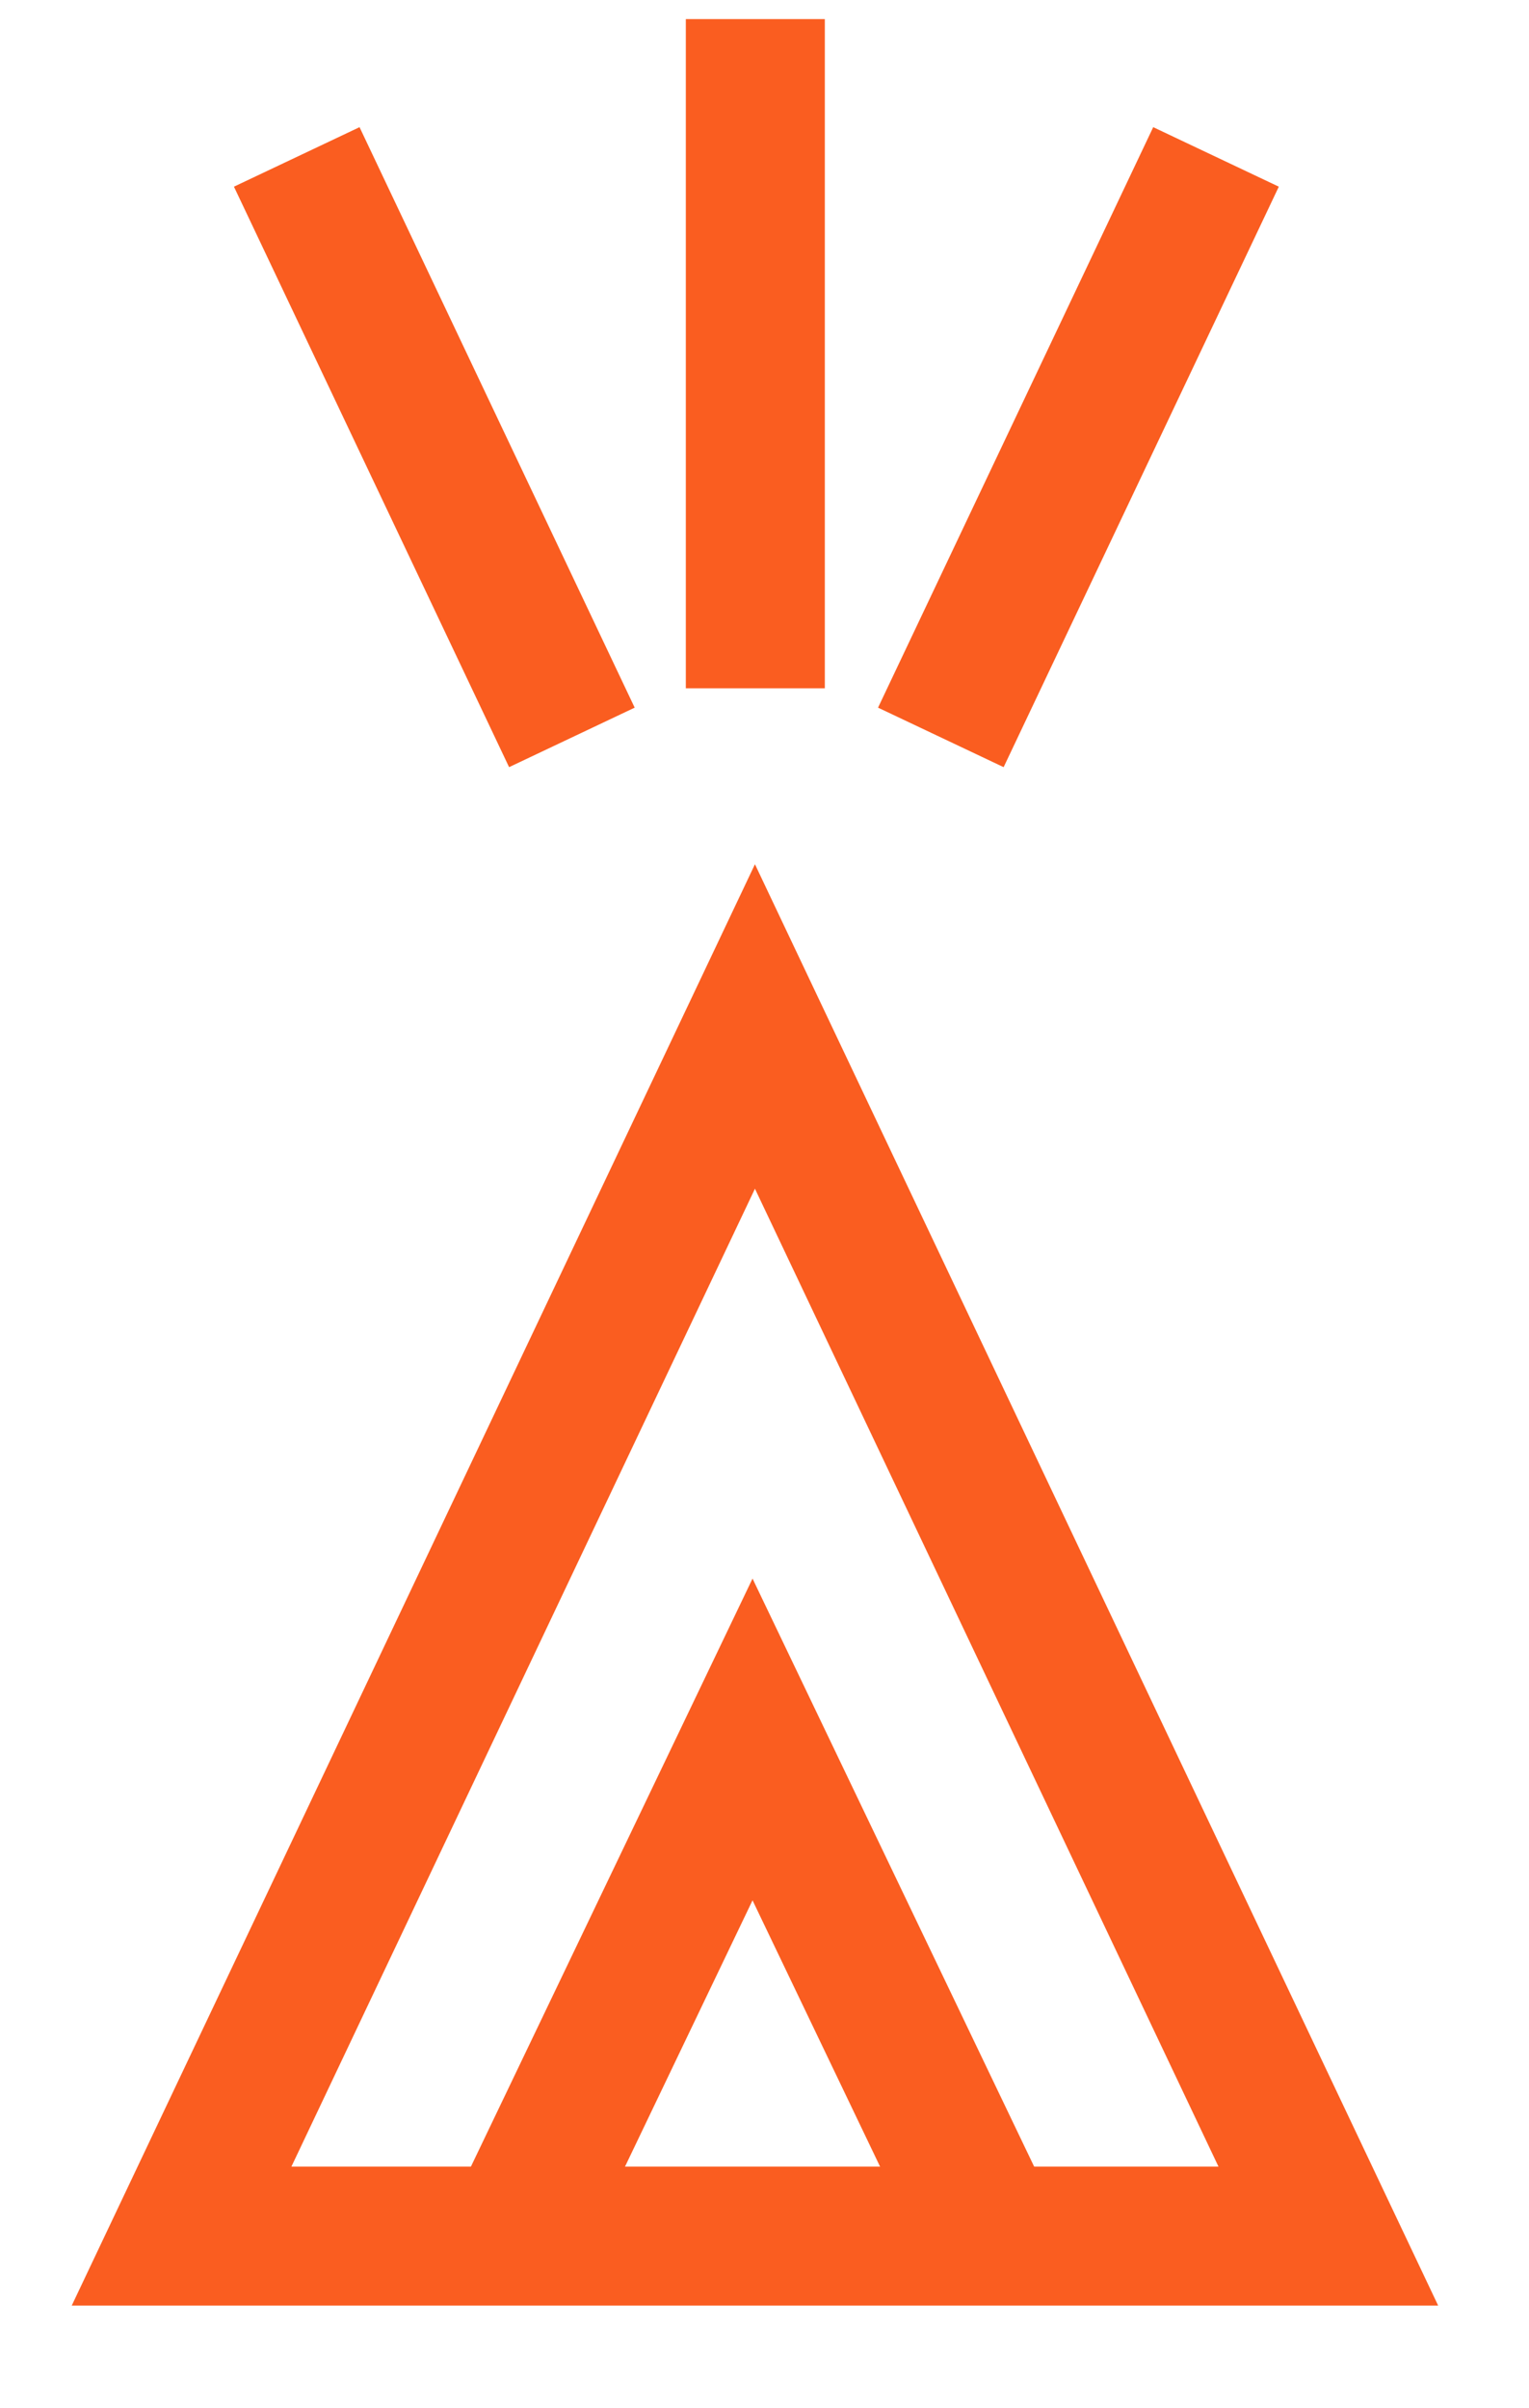
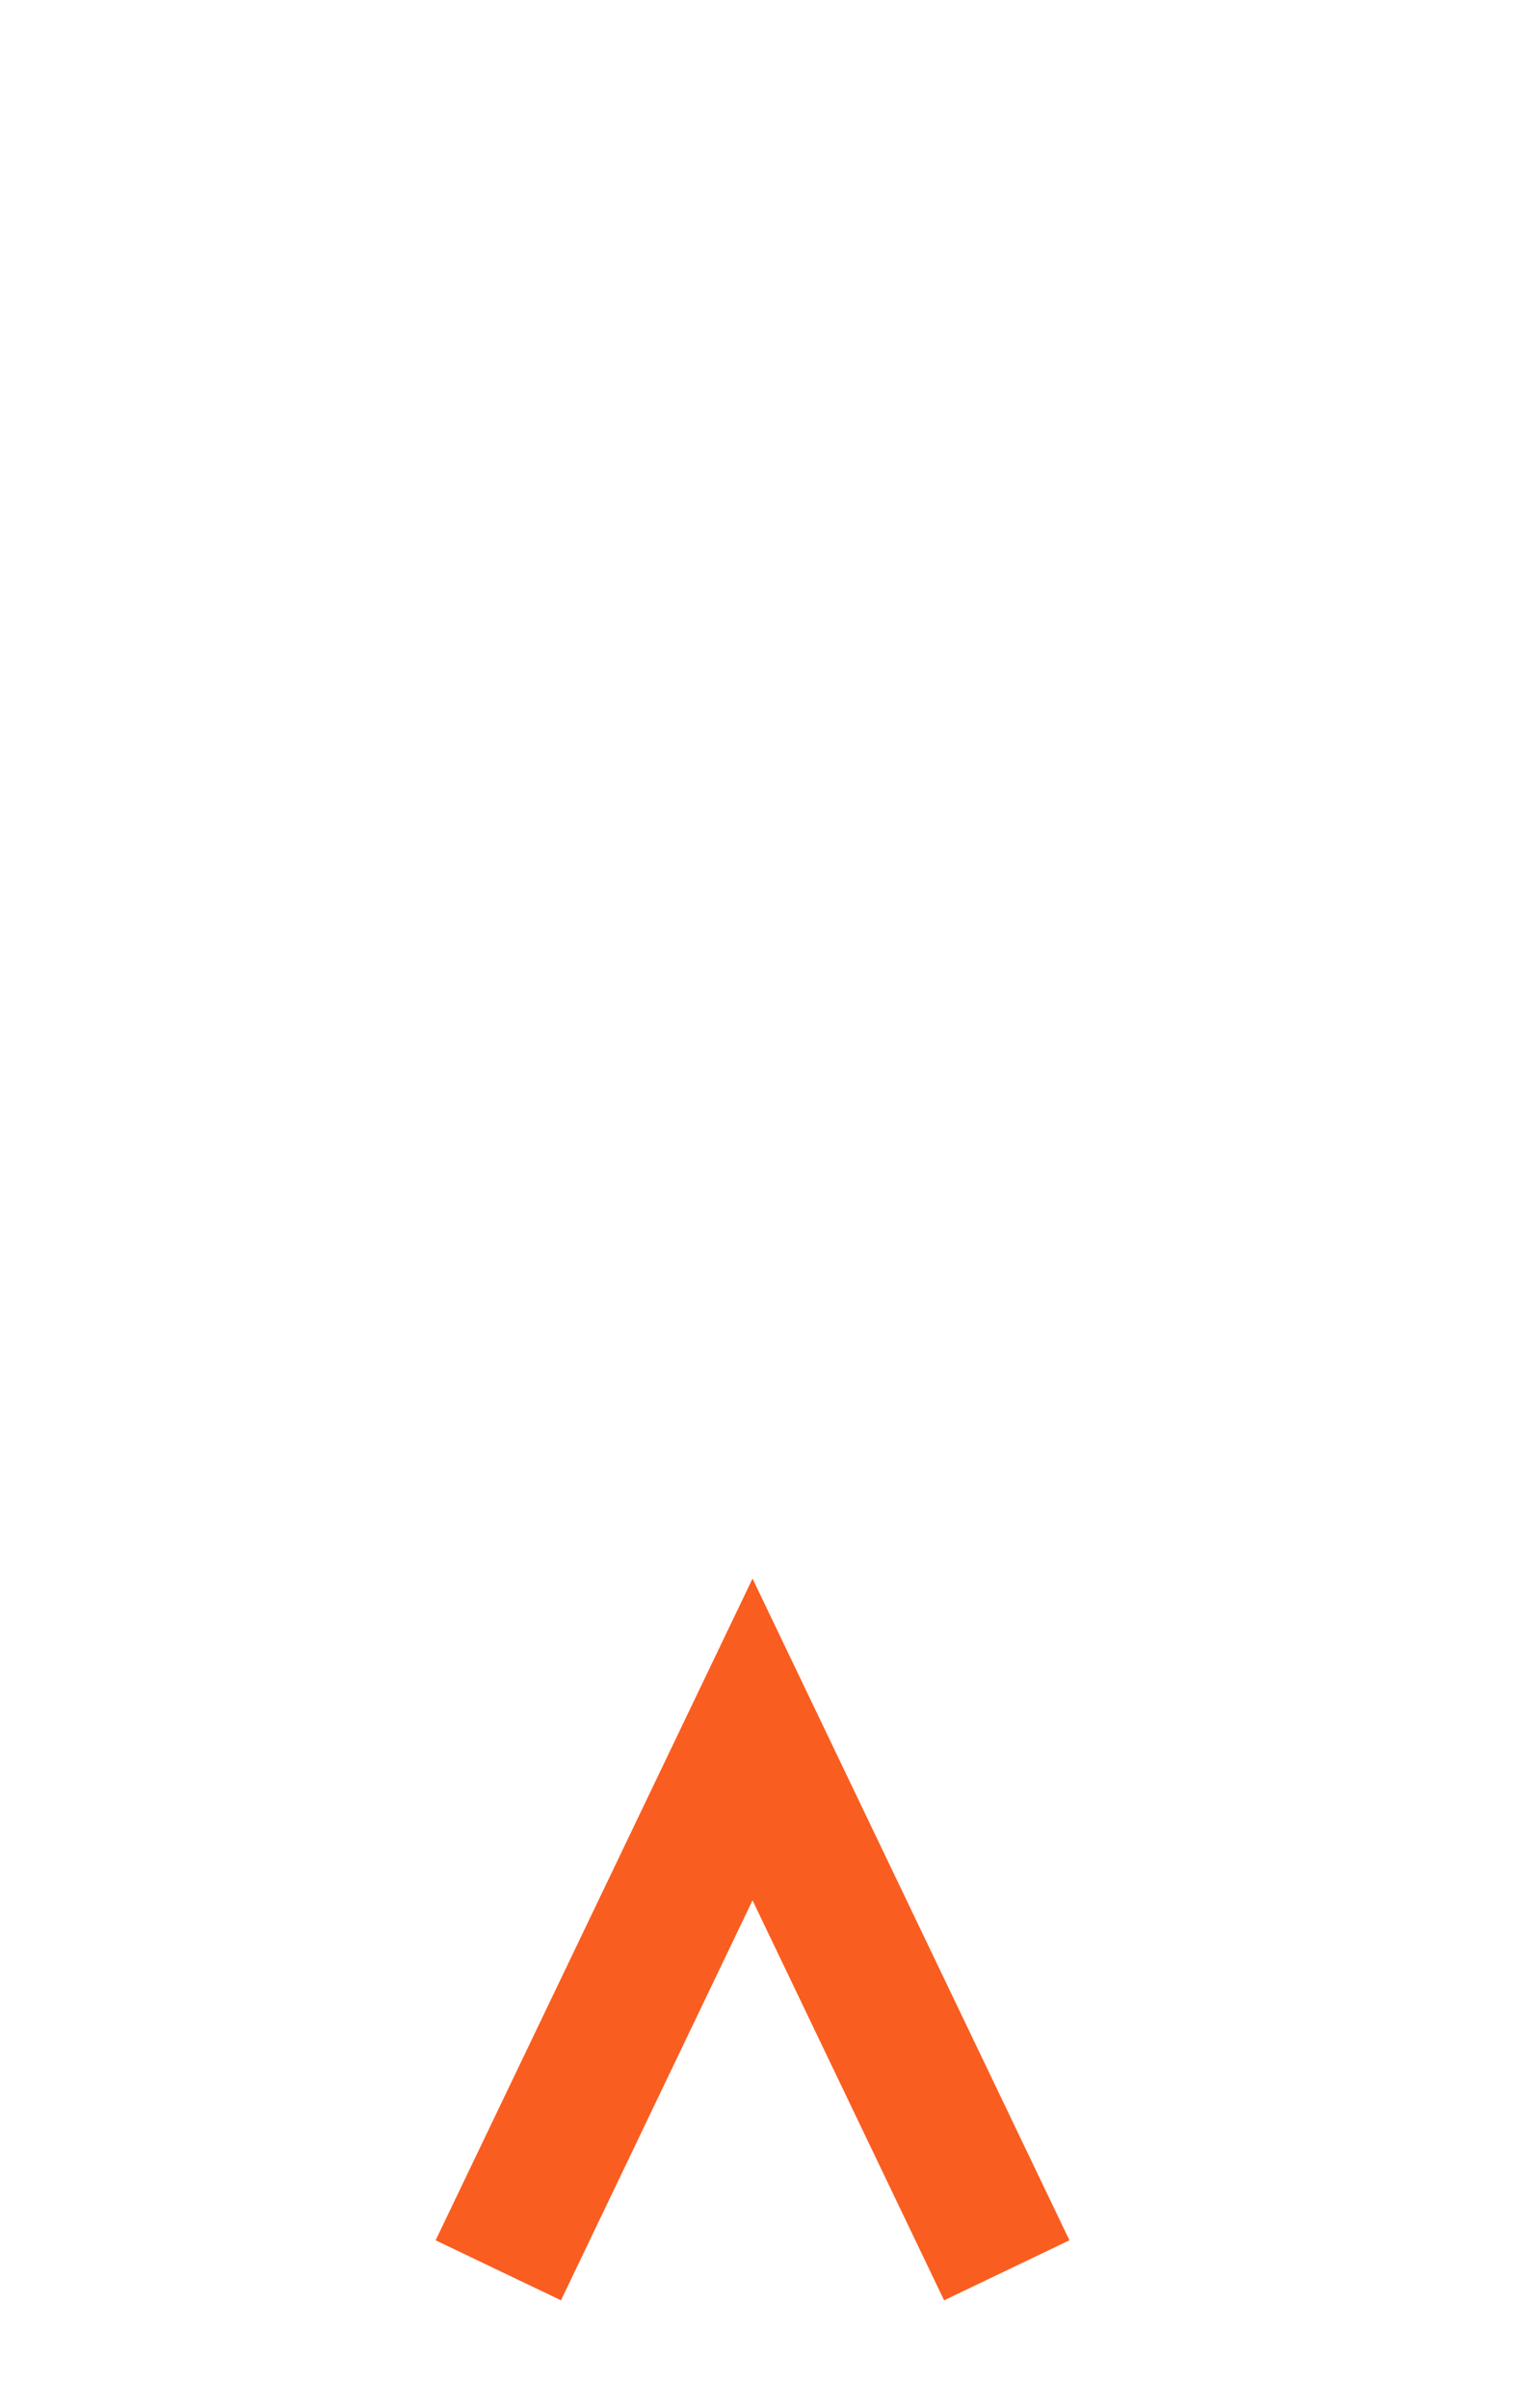
<svg xmlns="http://www.w3.org/2000/svg" width="40" height="63" viewBox="0 0 40 63" fill="none">
-   <path d="M31.812 4.106L24.613 19.295" stroke="#FA5D20" stroke-width="3.636" />
-   <path d="M7.763 4.106L14.961 19.295" stroke="#FA5D20" stroke-width="3.636" />
-   <path d="M19.76 0.5V18.01" stroke="#FA5D20" stroke-width="3.636" />
-   <path d="M4.75 58.51L19.75 26.859L34.75 58.51H4.75Z" stroke="#FA5D20" stroke-width="3.636" />
  <path d="M26.338 59.405L19.687 45.515L13.036 59.405" stroke="#FA5D20" stroke-width="3.636" />
</svg>